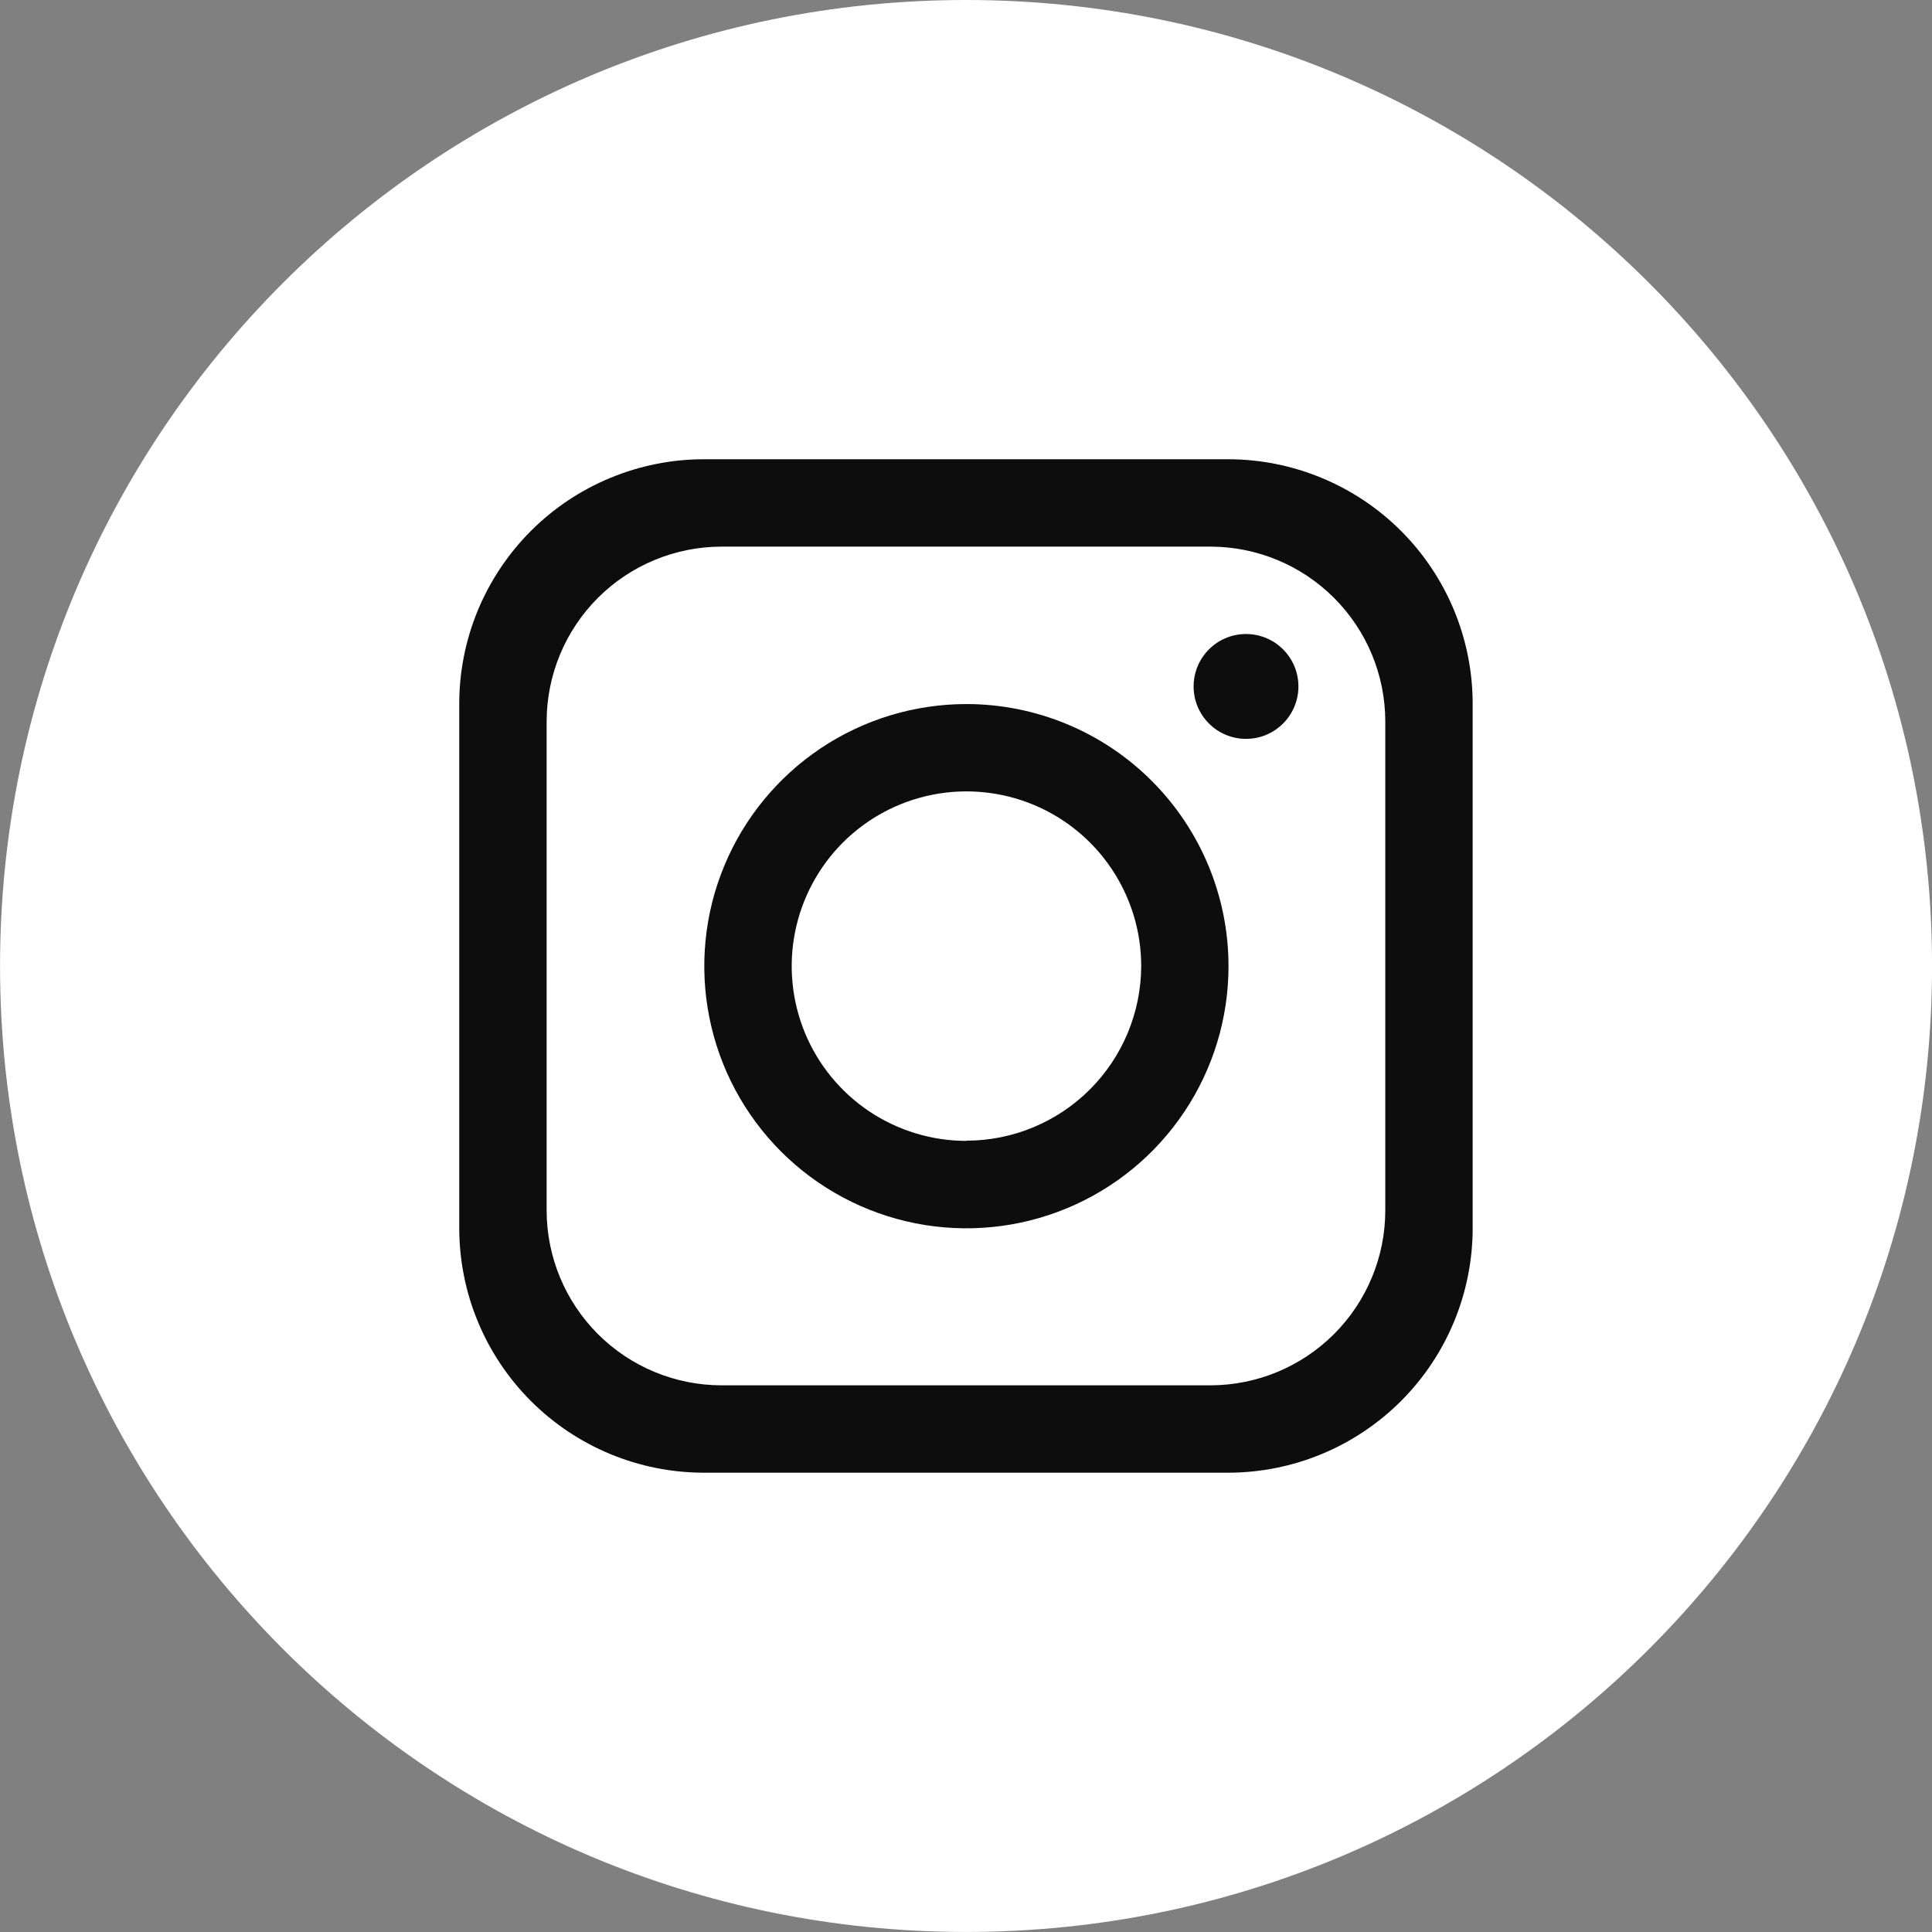
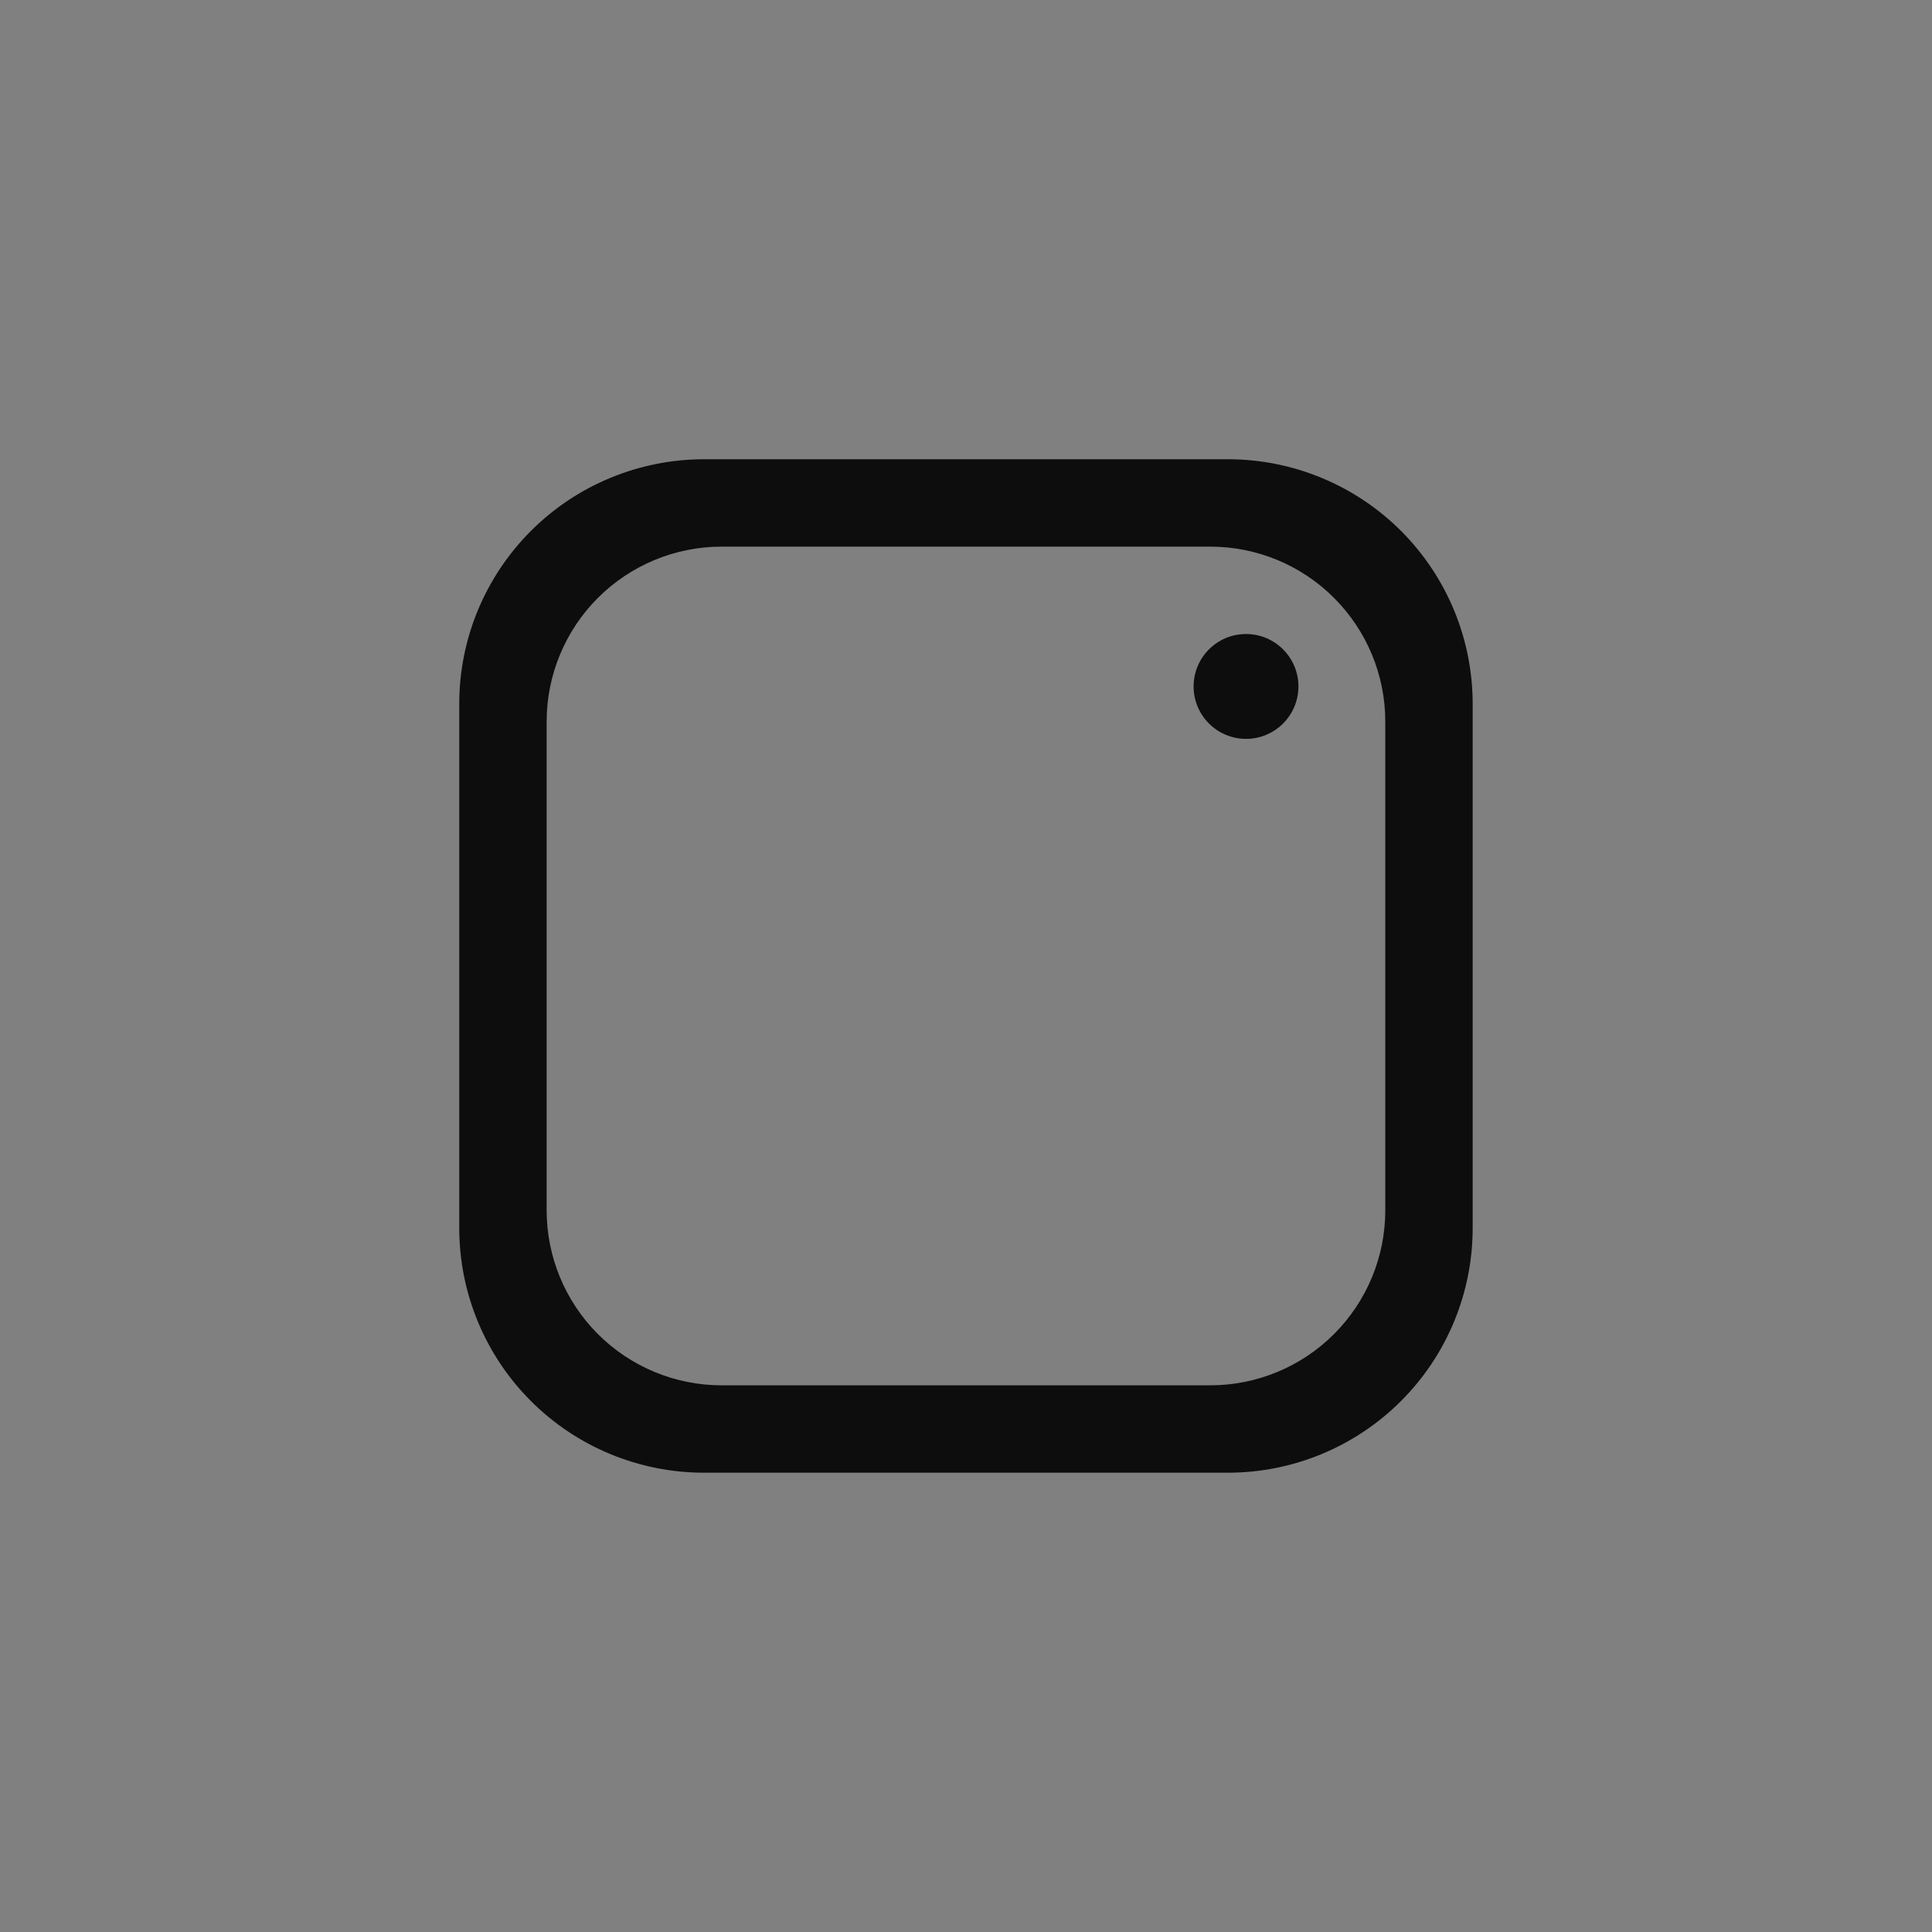
<svg xmlns="http://www.w3.org/2000/svg" width="48" height="48" viewBox="0 0 48 48" fill="none">
  <rect x="0" y="0" width="48" height="48" fill="#808080" stroke="none" />
-   <path d="M48.001 24C48.001 37.254 37.25 47.999 24.002 47.999C10.746 47.999 0.001 37.254 0.001 24C0.001 10.745 10.746 -0 24.002 -0C37.25 -0 48.001 10.745 48.001 24Z" fill="white" />
  <path d="M30.511 11.41H17.487C16.689 11.41 15.898 11.568 15.161 11.874C14.423 12.179 13.753 12.627 13.189 13.192C12.624 13.757 12.177 14.428 11.871 15.165C11.566 15.903 11.409 16.694 11.41 17.492V30.511C11.41 32.123 12.051 33.669 13.19 34.808C14.33 35.948 15.876 36.588 17.487 36.589H30.511C32.123 36.588 33.668 35.948 34.808 34.808C35.948 33.669 36.588 32.123 36.588 30.511V17.492C36.589 16.694 36.432 15.903 36.127 15.165C35.822 14.428 35.374 13.757 34.81 13.192C34.245 12.627 33.575 12.179 32.837 11.874C32.1 11.568 31.309 11.41 30.511 11.41ZM34.417 30.076C34.416 31.227 33.958 32.33 33.144 33.144C32.331 33.957 31.228 34.416 30.077 34.418H17.922C16.771 34.416 15.668 33.958 14.854 33.144C14.041 32.33 13.583 31.227 13.581 30.076V17.922C13.583 16.772 14.041 15.668 14.854 14.855C15.668 14.041 16.771 13.583 17.922 13.581H30.077C31.228 13.583 32.331 14.041 33.144 14.855C33.958 15.669 34.416 16.772 34.417 17.922V30.076Z" fill="#0D0D0D" />
-   <path d="M24.011 17.492C22.723 17.492 21.464 17.874 20.393 18.589C19.322 19.305 18.487 20.322 17.994 21.512C17.5 22.702 17.372 24.011 17.623 25.275C17.874 26.538 18.494 27.699 19.405 28.61C20.316 29.52 21.476 30.141 22.74 30.392C24.003 30.643 25.313 30.514 26.503 30.021C27.693 29.528 28.71 28.693 29.425 27.622C30.141 26.551 30.523 25.291 30.522 24.003C30.522 22.277 29.835 20.621 28.614 19.4C27.394 18.179 25.738 17.493 24.011 17.492ZM24.011 28.345C23.152 28.345 22.313 28.09 21.599 27.613C20.885 27.136 20.329 26.458 20 25.665C19.672 24.871 19.585 23.998 19.753 23.156C19.921 22.314 20.334 21.541 20.941 20.933C21.548 20.326 22.322 19.913 23.164 19.745C24.006 19.578 24.879 19.664 25.673 19.992C26.466 20.321 27.144 20.877 27.621 21.591C28.098 22.305 28.353 23.145 28.353 24.003C28.349 25.153 27.891 26.255 27.077 27.068C26.264 27.881 25.161 28.338 24.011 28.34V28.345Z" fill="#0D0D0D" />
  <path d="M30.957 18.357C31.676 18.357 32.259 17.774 32.259 17.055C32.259 16.335 31.676 15.752 30.957 15.752C30.238 15.752 29.655 16.335 29.655 17.055C29.655 17.774 30.238 18.357 30.957 18.357Z" fill="#0D0D0D" />
</svg>